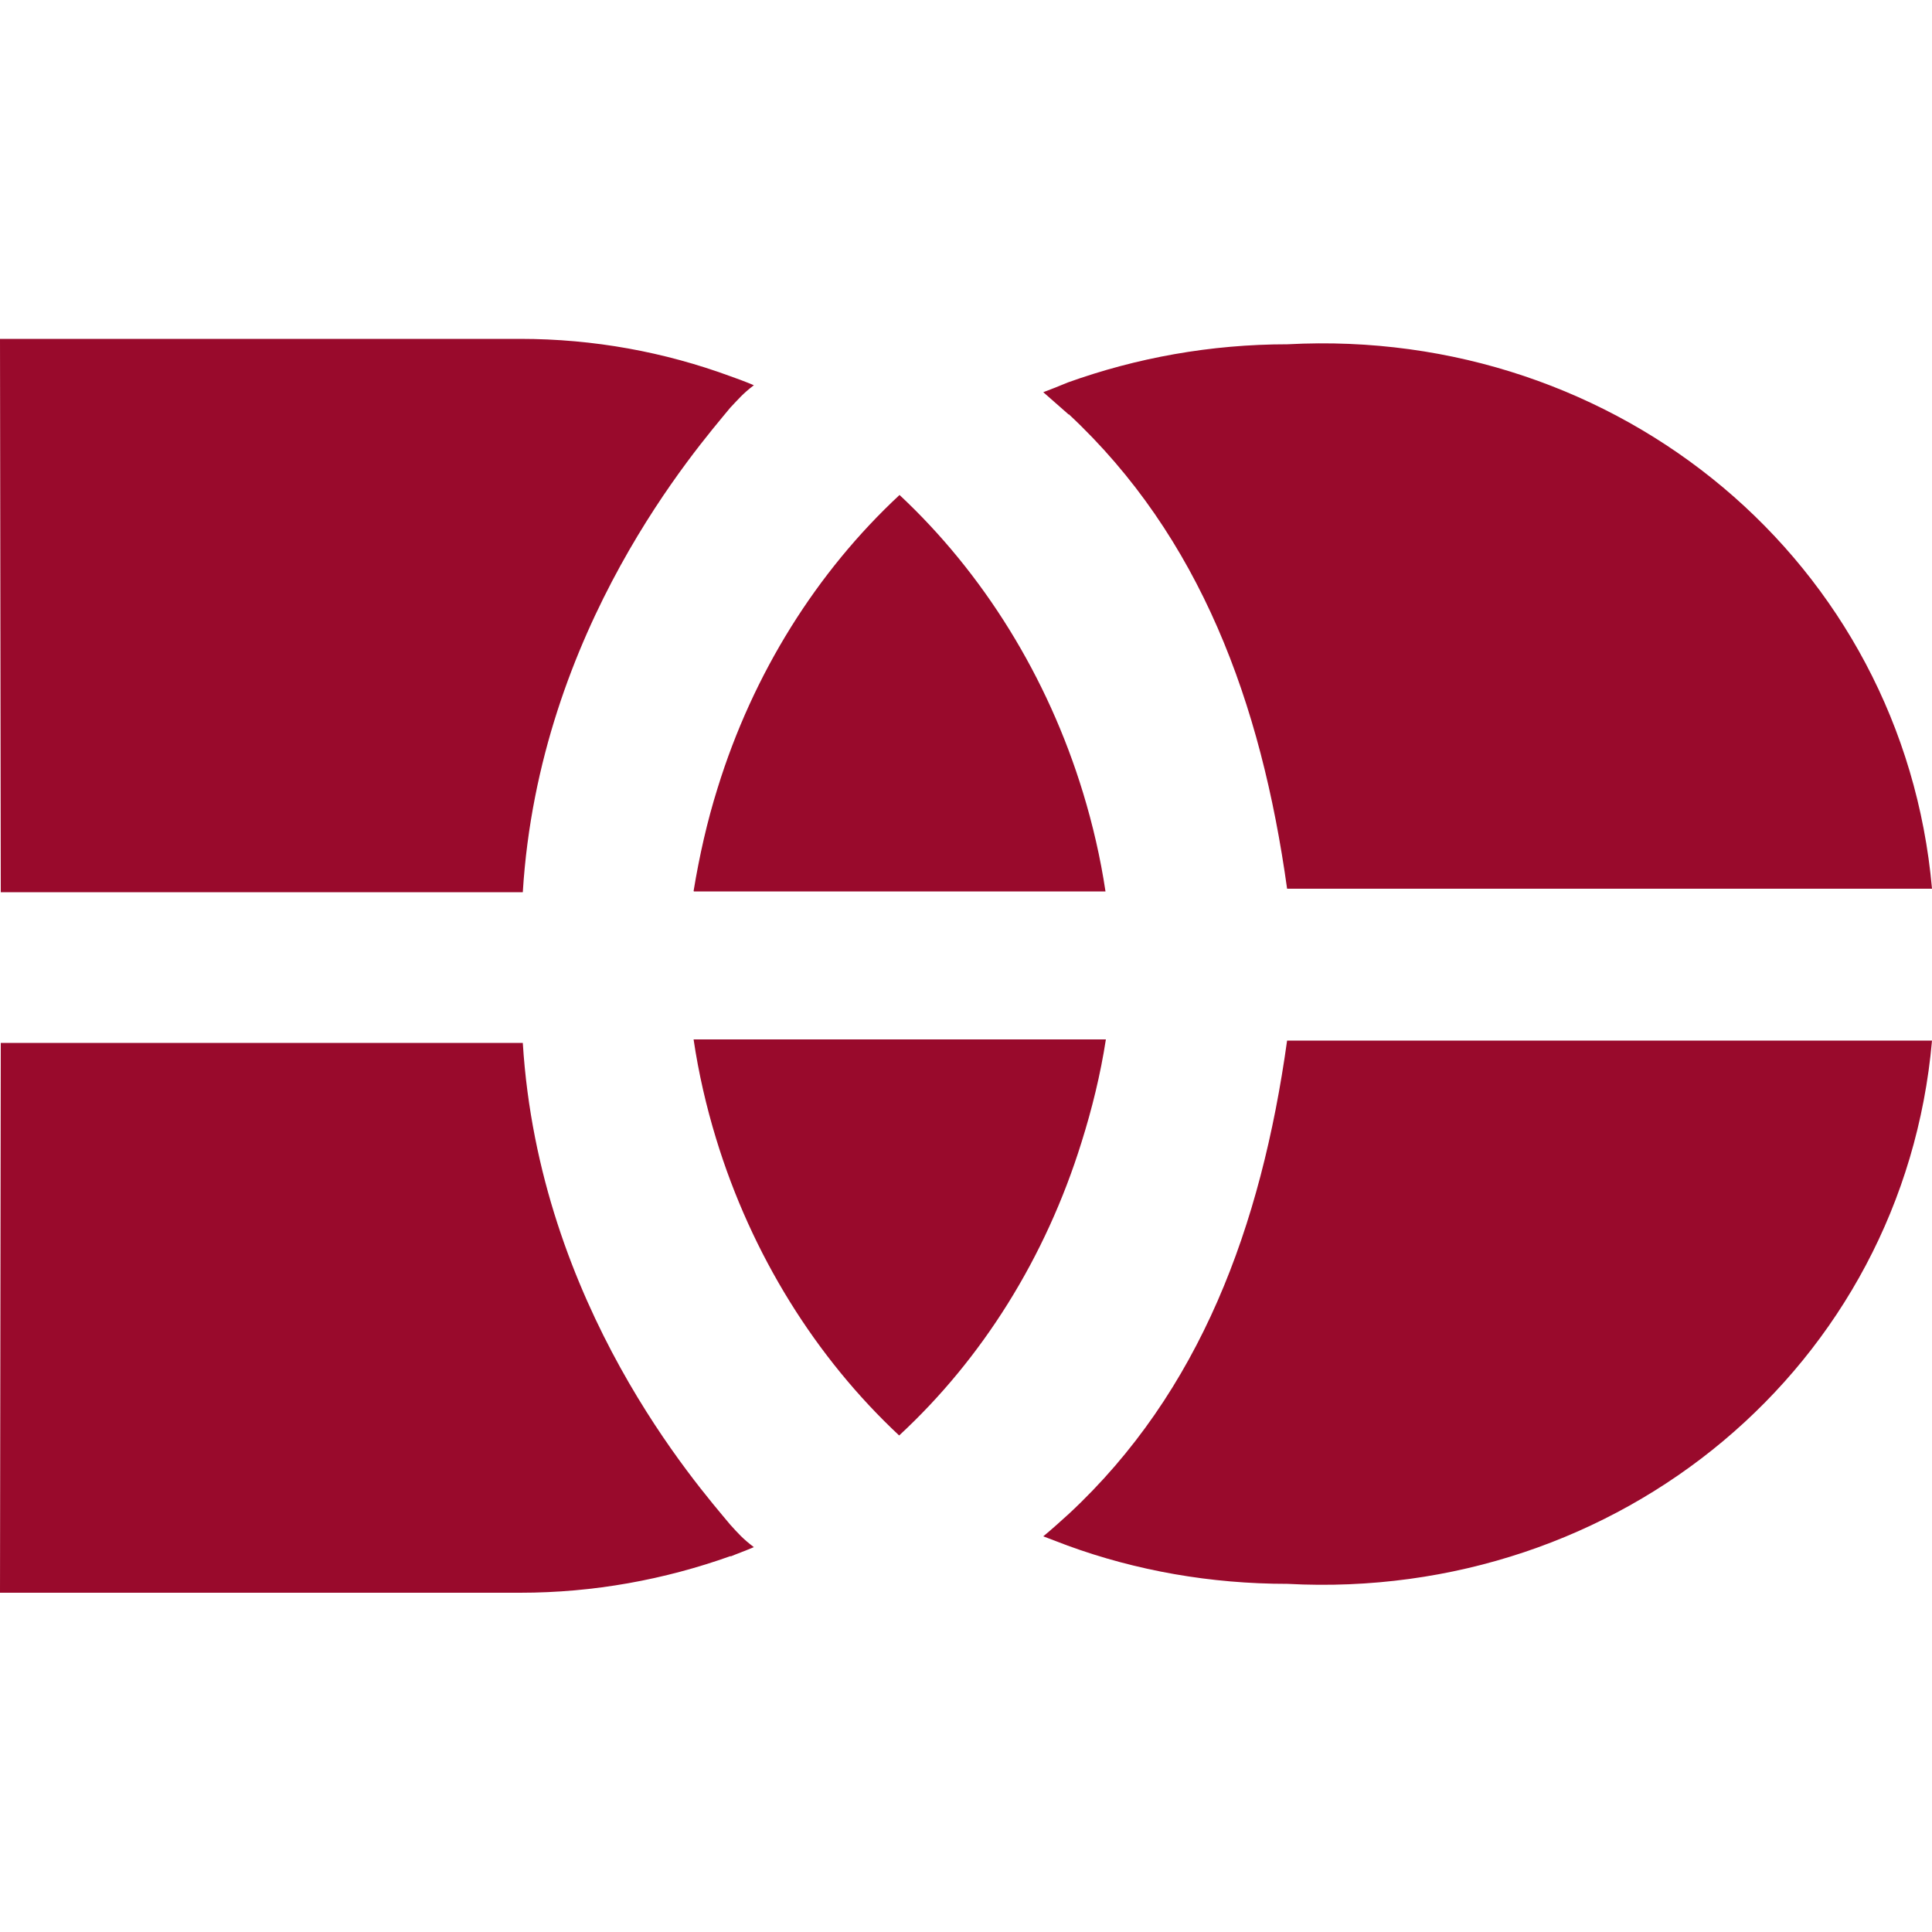
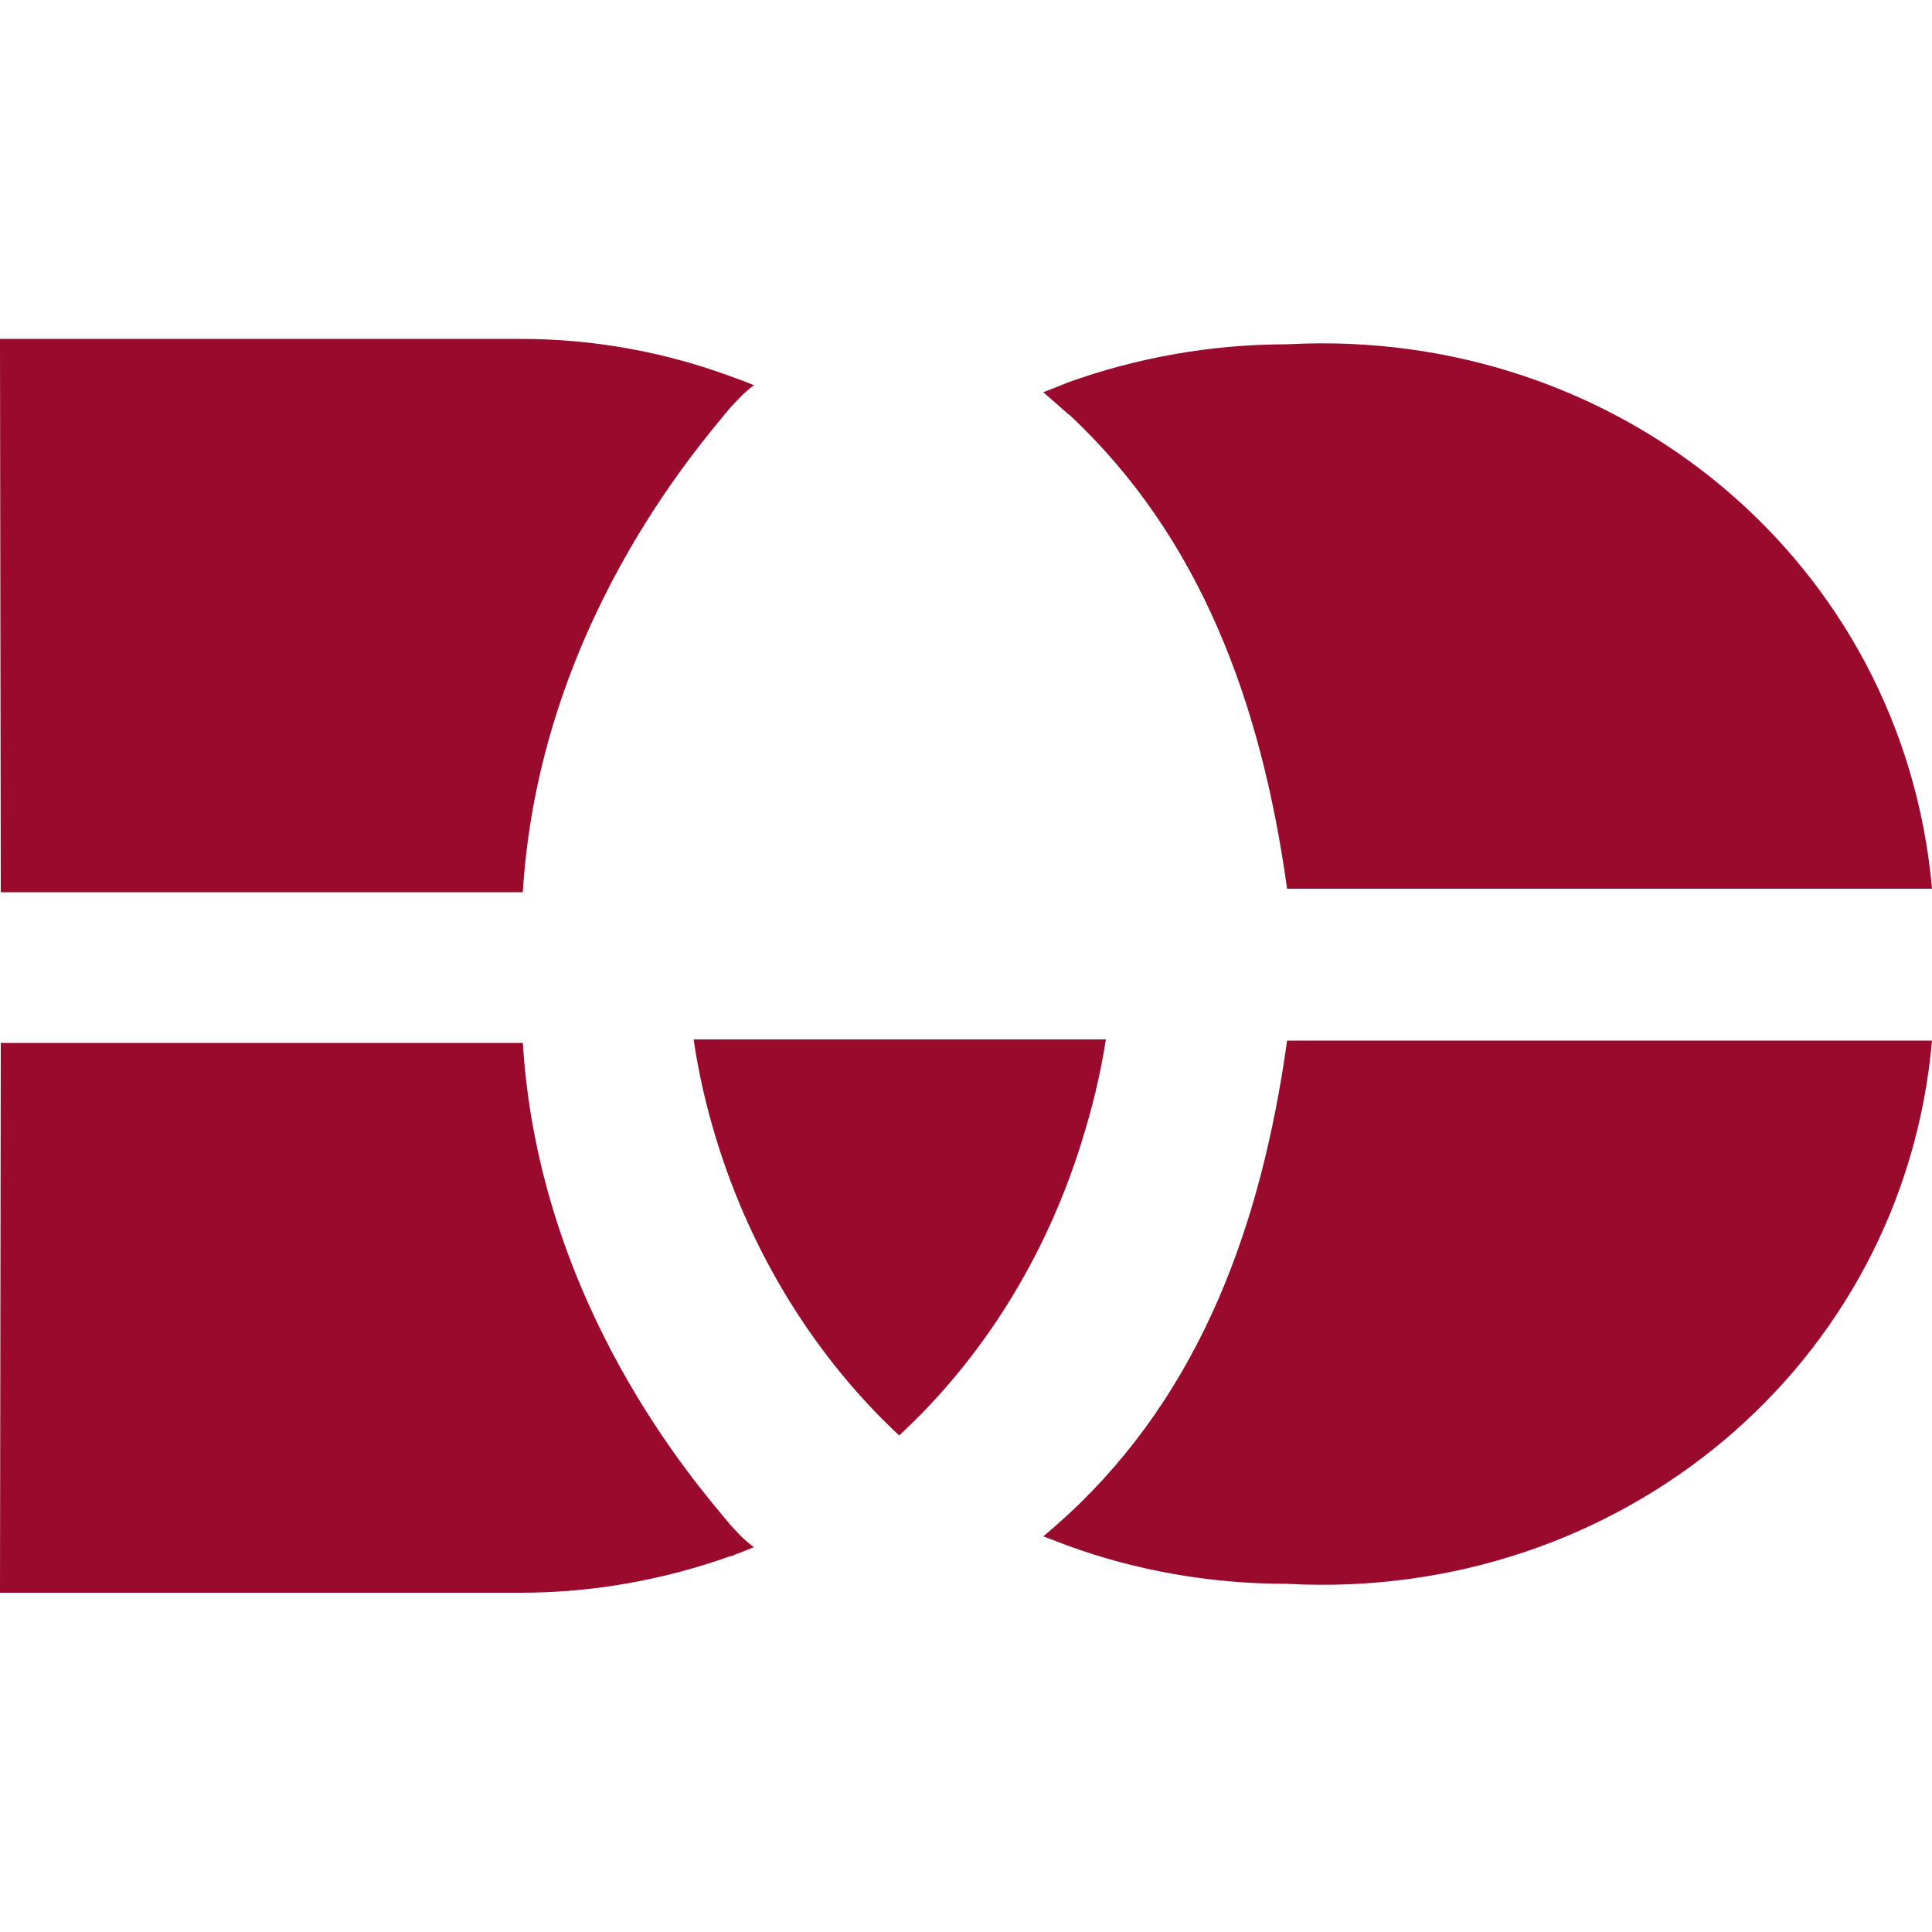
<svg xmlns="http://www.w3.org/2000/svg" id="Camada_1" viewBox="0 0 50 50">
  <defs>
    <style>
      .cls-1 {
        fill: #990a2c;
        fill-rule: evenodd;
      }
    </style>
  </defs>
-   <path class="cls-1" d="M18.53,26.9h-.58c.13.88.33,1.74.58,2.56h0c.92,3.02,2.59,5.68,4.74,7.69,2.15-1.99,3.79-4.6,4.72-7.59.27-.86.49-1.75.63-2.66h-10.09ZM17.96,23.07h10.65c-.13-.87-.33-1.73-.58-2.55-.92-3.02-2.59-5.69-4.75-7.71-2.14,1.99-3.79,4.61-4.71,7.59-.27.86-.47,1.75-.62,2.66M33.31,26.93c-.67,4.81-2.25,9.09-5.65,12.25-.21.19-.43.39-.66.58.21.08.42.16.63.24h0c1.78.65,3.7.99,5.69.99,8.58.46,15.94-5.64,16.68-14.06h-16.69ZM27.66,10.72c3.4,3.17,4.98,7.46,5.65,12.28h16.69c-.75-8.44-8.1-14.55-16.68-14.09-1.99,0-3.91.35-5.69.99h0c-.21.09-.42.17-.63.25.22.19.44.39.66.58M13.53,23.09c.42-6.84,4.53-11.52,5.37-12.54.21-.22.32-.36.61-.58-.26-.11-.46-.18-.6-.23h0c-1.71-.63-3.54-.97-5.45-.97H0l.02,14.32h13.5ZM18.91,40.28h0c.14-.06.34-.13.6-.24-.29-.22-.41-.36-.61-.58-.84-1.01-4.95-5.66-5.37-12.47H.02l-.02,14.23h13.46c1.91,0,3.74-.34,5.45-.95" />
+   <path class="cls-1" d="M18.53,26.9h-.58c.13.88.33,1.74.58,2.56h0c.92,3.02,2.59,5.68,4.74,7.69,2.15-1.99,3.79-4.6,4.72-7.59.27-.86.49-1.75.63-2.66h-10.09ZM17.96,23.07h10.65M33.31,26.93c-.67,4.81-2.25,9.09-5.65,12.25-.21.19-.43.39-.66.58.21.08.42.16.63.24h0c1.78.65,3.7.99,5.69.99,8.58.46,15.94-5.64,16.68-14.06h-16.69ZM27.66,10.72c3.4,3.17,4.98,7.46,5.65,12.28h16.69c-.75-8.44-8.1-14.55-16.68-14.09-1.99,0-3.91.35-5.69.99h0c-.21.09-.42.17-.63.25.22.19.44.39.66.58M13.53,23.09c.42-6.84,4.53-11.52,5.37-12.54.21-.22.32-.36.61-.58-.26-.11-.46-.18-.6-.23h0c-1.71-.63-3.54-.97-5.45-.97H0l.02,14.32h13.5ZM18.91,40.28h0c.14-.06.34-.13.6-.24-.29-.22-.41-.36-.61-.58-.84-1.01-4.95-5.66-5.37-12.47H.02l-.02,14.23h13.46c1.91,0,3.74-.34,5.45-.95" />
</svg>